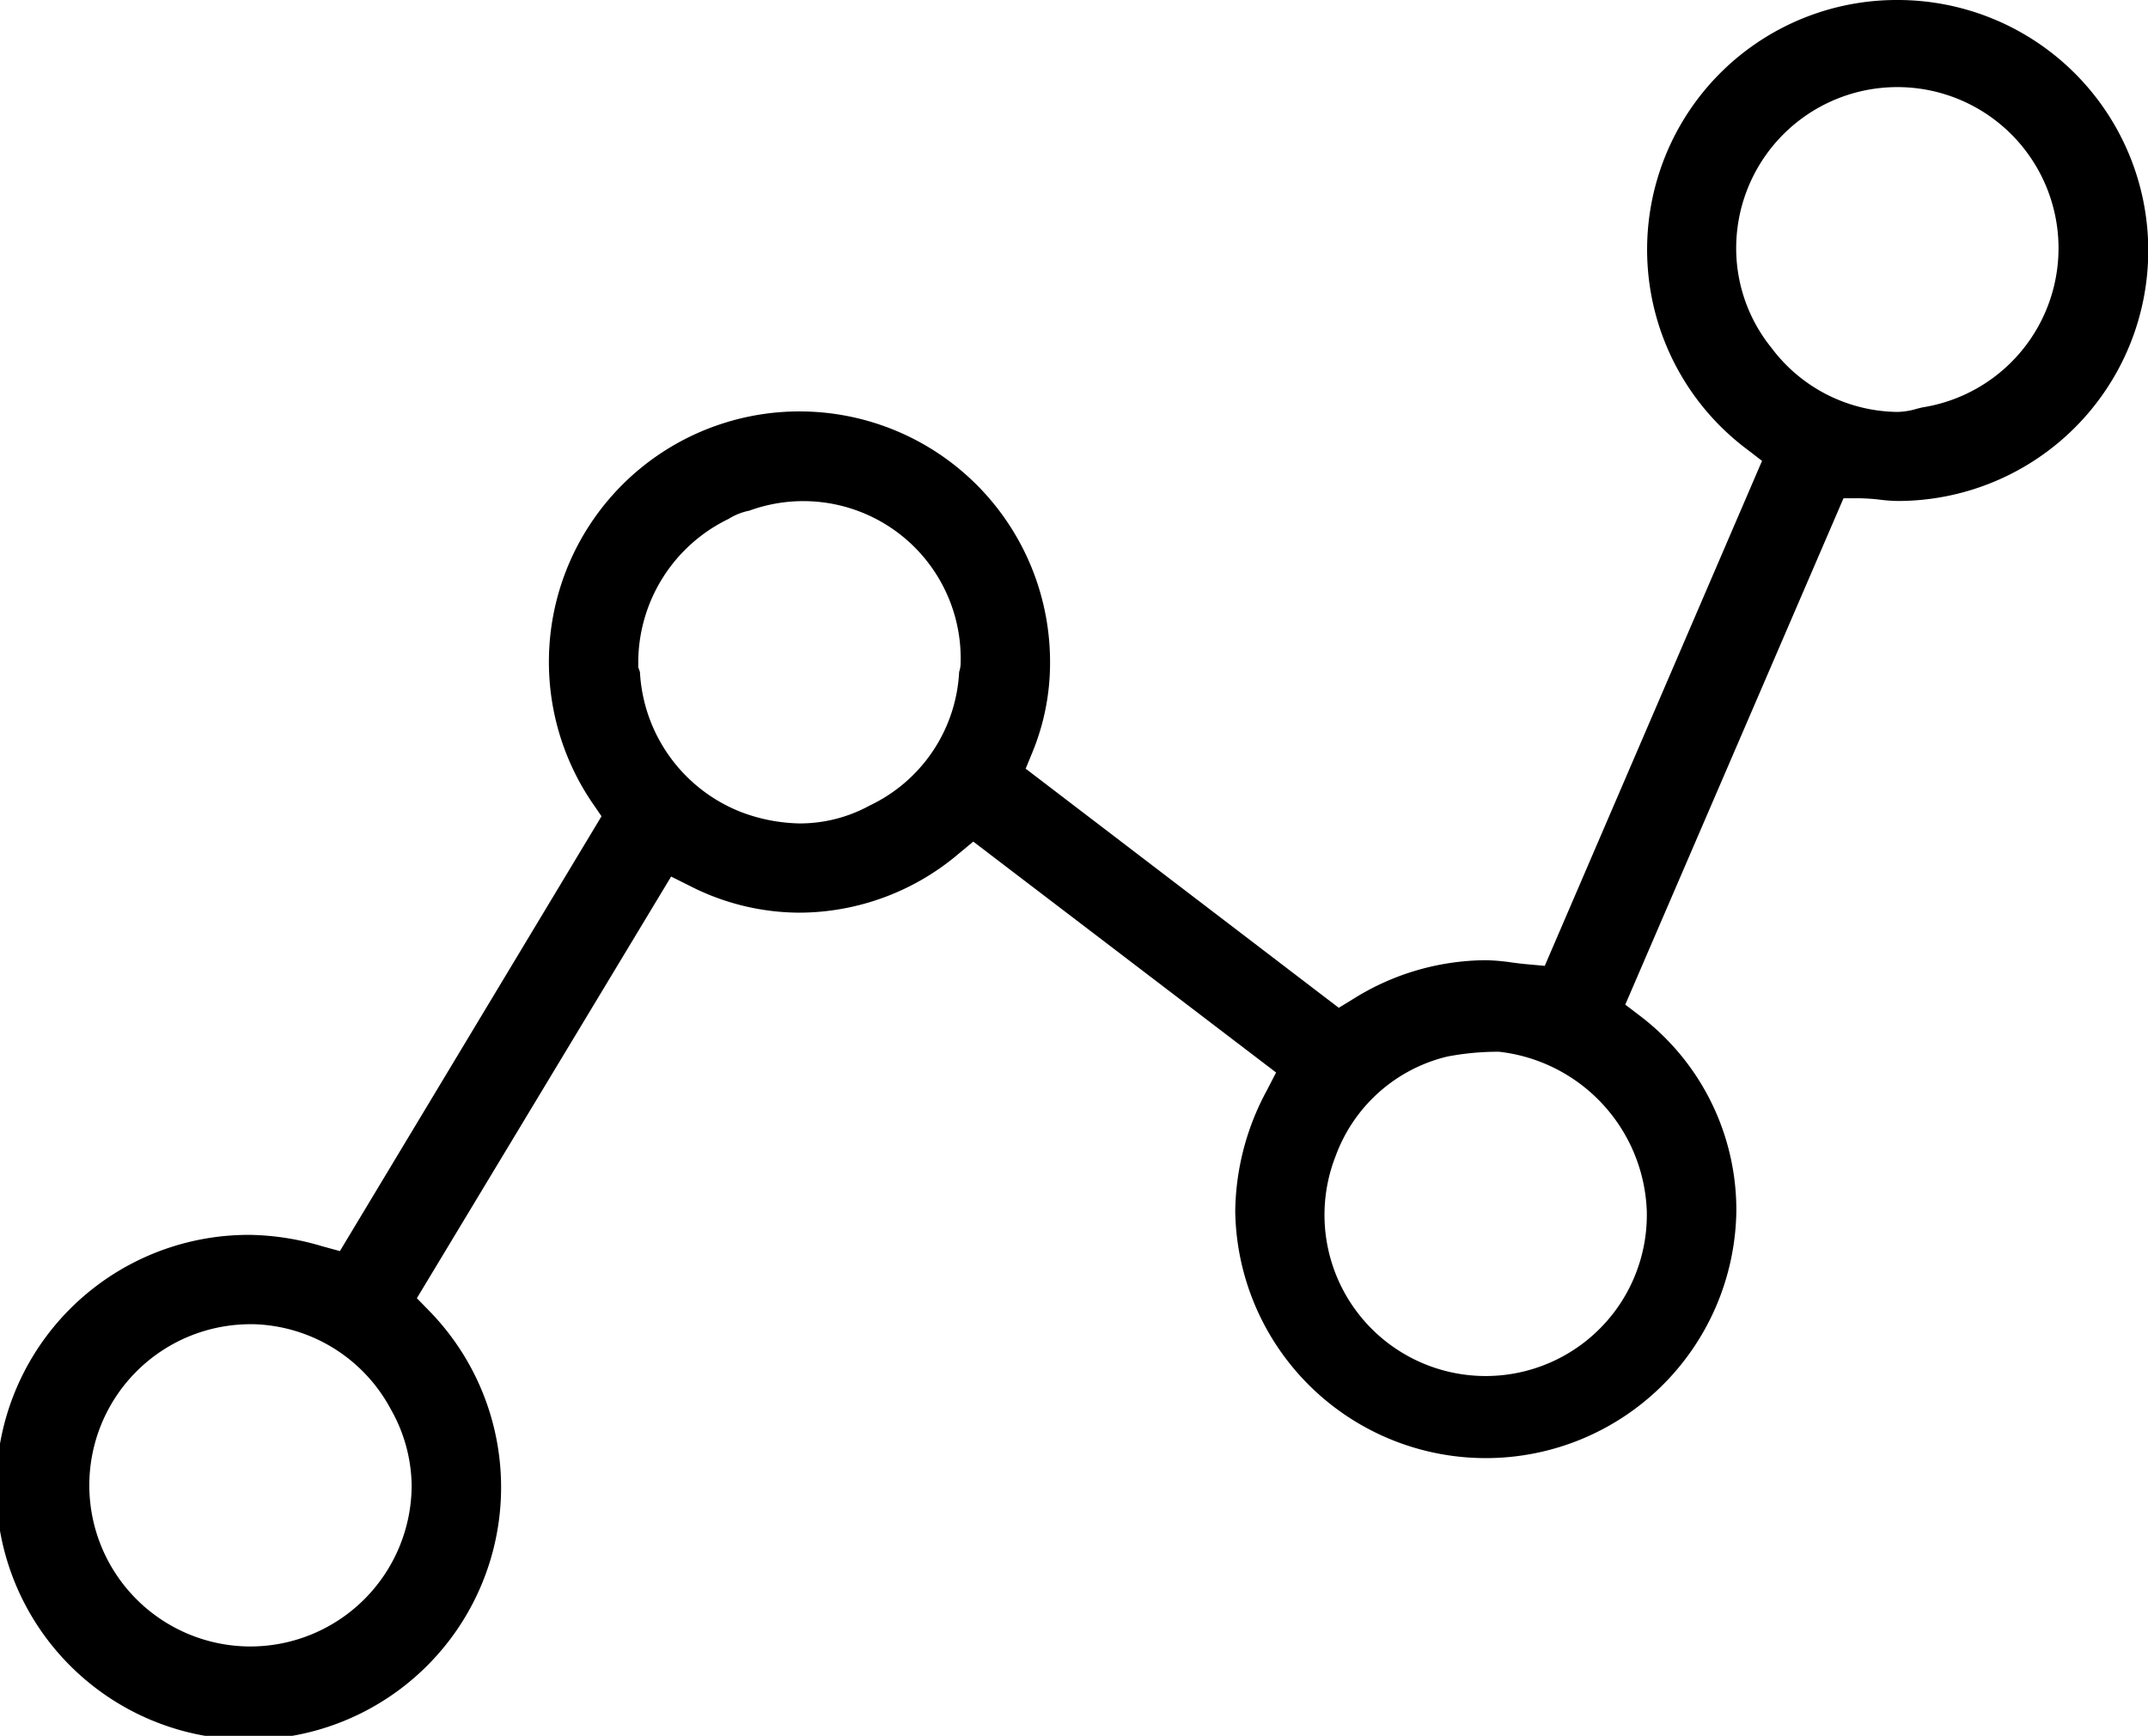
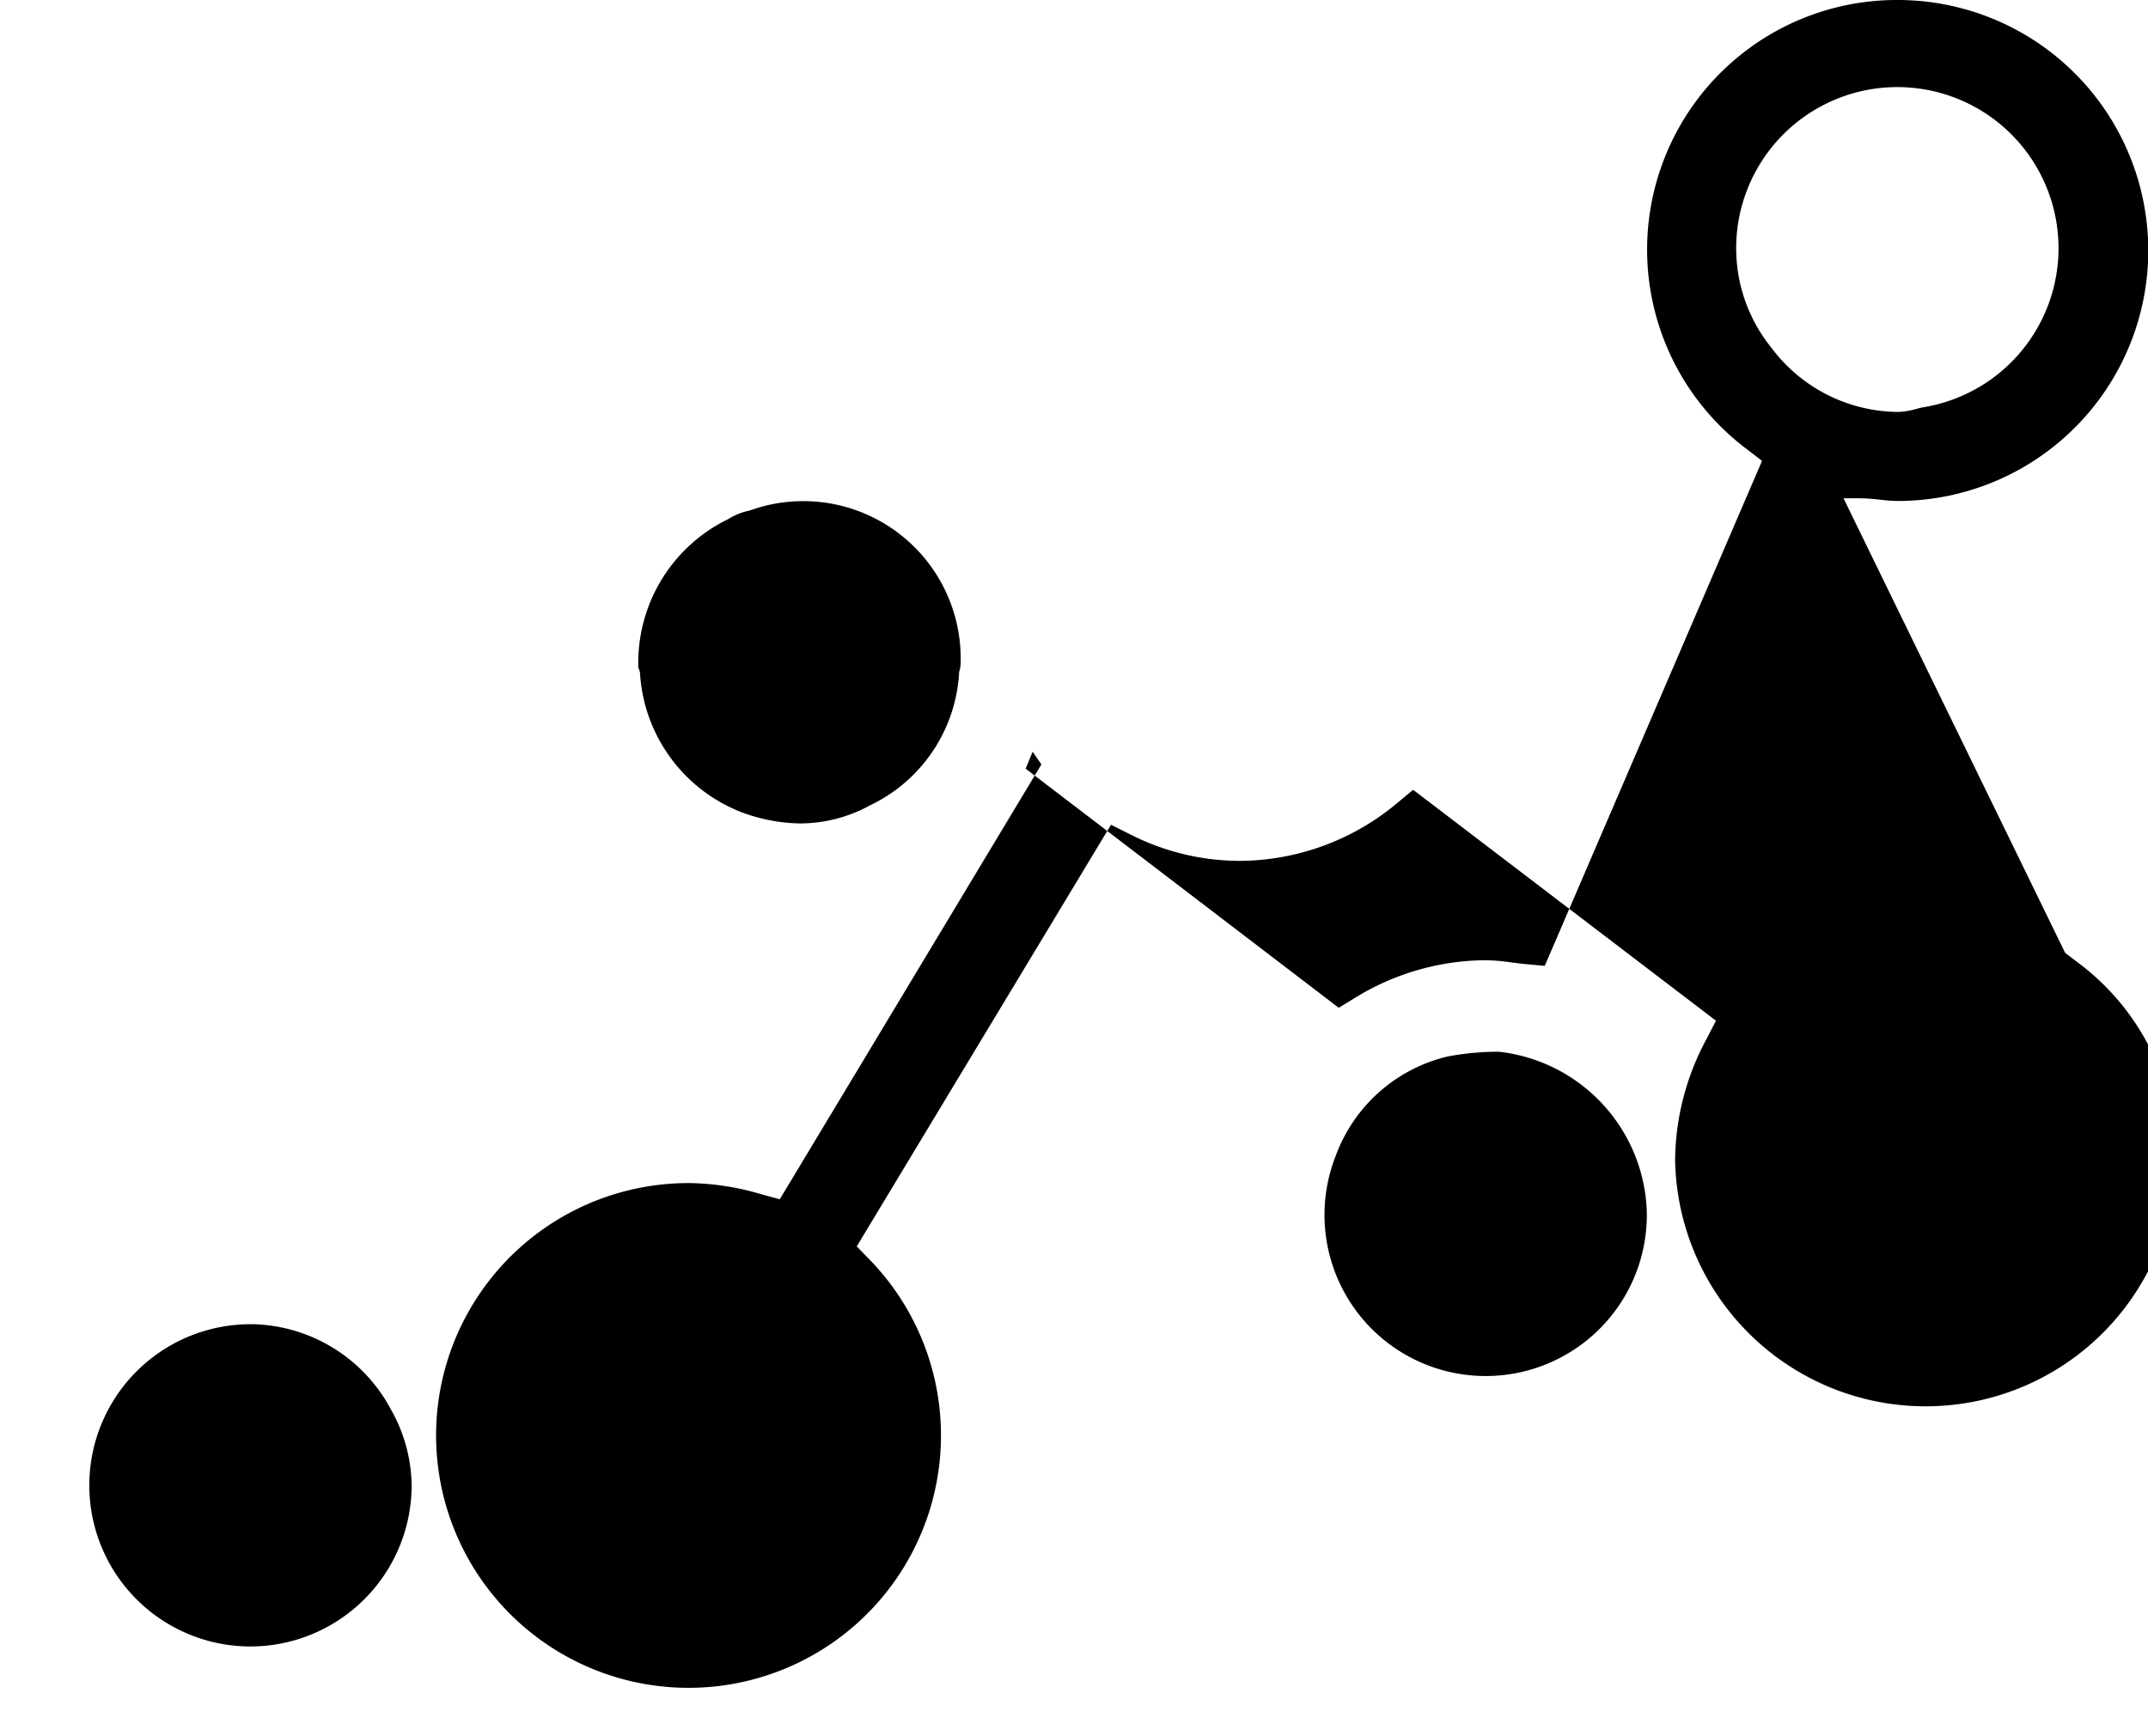
<svg xmlns="http://www.w3.org/2000/svg" width="44.901" height="36.294" viewBox="0 0 44.901 36.294">
  <g id="Gruppe_5242" data-name="Gruppe 5242" transform="translate(-6836.464 -1975.069)">
-     <path id="Pfad_4251" data-name="Pfad 4251" d="M2208.128.069a5.219,5.219,0,0,0-3.138,9.4l.307.236-4.542,10.559-.362-.033c-.115-.01-.225-.024-.336-.039a4.254,4.254,0,0,0-.536-.046,5.265,5.265,0,0,0-2.779.816l-.293.179-6.545-5,.146-.354a4.91,4.91,0,0,0,.364-1.876,5.238,5.238,0,1,0-9.559,2.959l.183.266-5.469,9.092-.366-.1a5.545,5.545,0,0,0-1.5-.239,5.277,5.277,0,1,0,3.744,1.6l-.269-.276,5.315-8.816.412.206a5.052,5.052,0,0,0,2.273.549,5.165,5.165,0,0,0,3.325-1.232l.306-.254,6.33,4.828-.192.372a5.42,5.42,0,0,0-.662,2.525,5.238,5.238,0,0,0,10.475,0,5.1,5.1,0,0,0-2.012-4.08l-.31-.236L2207,10.487h.329a4.317,4.317,0,0,1,.434.03,3.349,3.349,0,0,0,.37.027,5.237,5.237,0,0,0,0-10.475M2173.7,34.495a3.369,3.369,0,0,1,0-6.738h.071a3.356,3.356,0,0,1,2.866,1.785,3.292,3.292,0,0,1,.432,1.584,3.374,3.374,0,0,1-3.369,3.369m14.814-20.384a3.276,3.276,0,0,1-1.869,2.8,3.041,3.041,0,0,1-1.47.375,3.628,3.628,0,0,1-1.212-.235,3.335,3.335,0,0,1-2.122-2.931l-.035-.1v-.1a3.338,3.338,0,0,1,1.886-3,1.292,1.292,0,0,1,.437-.174,3.29,3.29,0,0,1,4.416,3.171.6.6,0,0,1-.031.2m14.374,11.278a3.369,3.369,0,1,1-6.506-1.15,3.307,3.307,0,0,1,2.338-2.085h0a5.646,5.646,0,0,1,1.079-.1,3.48,3.48,0,0,1,3.089,3.335m5.765-16.809-.113.028a1.533,1.533,0,0,1-.413.068,3.334,3.334,0,0,1-2.636-1.344,3.306,3.306,0,0,1-.734-2.025,3.369,3.369,0,1,1,3.9,3.273" transform="translate(4668 1975)" />
+     <path id="Pfad_4251" data-name="Pfad 4251" d="M2208.128.069a5.219,5.219,0,0,0-3.138,9.4l.307.236-4.542,10.559-.362-.033c-.115-.01-.225-.024-.336-.039a4.254,4.254,0,0,0-.536-.046,5.265,5.265,0,0,0-2.779.816l-.293.179-6.545-5,.146-.354l.183.266-5.469,9.092-.366-.1a5.545,5.545,0,0,0-1.5-.239,5.277,5.277,0,1,0,3.744,1.6l-.269-.276,5.315-8.816.412.206a5.052,5.052,0,0,0,2.273.549,5.165,5.165,0,0,0,3.325-1.232l.306-.254,6.33,4.828-.192.372a5.42,5.42,0,0,0-.662,2.525,5.238,5.238,0,0,0,10.475,0,5.1,5.1,0,0,0-2.012-4.08l-.31-.236L2207,10.487h.329a4.317,4.317,0,0,1,.434.03,3.349,3.349,0,0,0,.37.027,5.237,5.237,0,0,0,0-10.475M2173.7,34.495a3.369,3.369,0,0,1,0-6.738h.071a3.356,3.356,0,0,1,2.866,1.785,3.292,3.292,0,0,1,.432,1.584,3.374,3.374,0,0,1-3.369,3.369m14.814-20.384a3.276,3.276,0,0,1-1.869,2.8,3.041,3.041,0,0,1-1.47.375,3.628,3.628,0,0,1-1.212-.235,3.335,3.335,0,0,1-2.122-2.931l-.035-.1v-.1a3.338,3.338,0,0,1,1.886-3,1.292,1.292,0,0,1,.437-.174,3.29,3.29,0,0,1,4.416,3.171.6.6,0,0,1-.031.2m14.374,11.278a3.369,3.369,0,1,1-6.506-1.15,3.307,3.307,0,0,1,2.338-2.085h0a5.646,5.646,0,0,1,1.079-.1,3.48,3.48,0,0,1,3.089,3.335m5.765-16.809-.113.028a1.533,1.533,0,0,1-.413.068,3.334,3.334,0,0,1-2.636-1.344,3.306,3.306,0,0,1-.734-2.025,3.369,3.369,0,1,1,3.9,3.273" transform="translate(4668 1975)" />
  </g>
</svg>